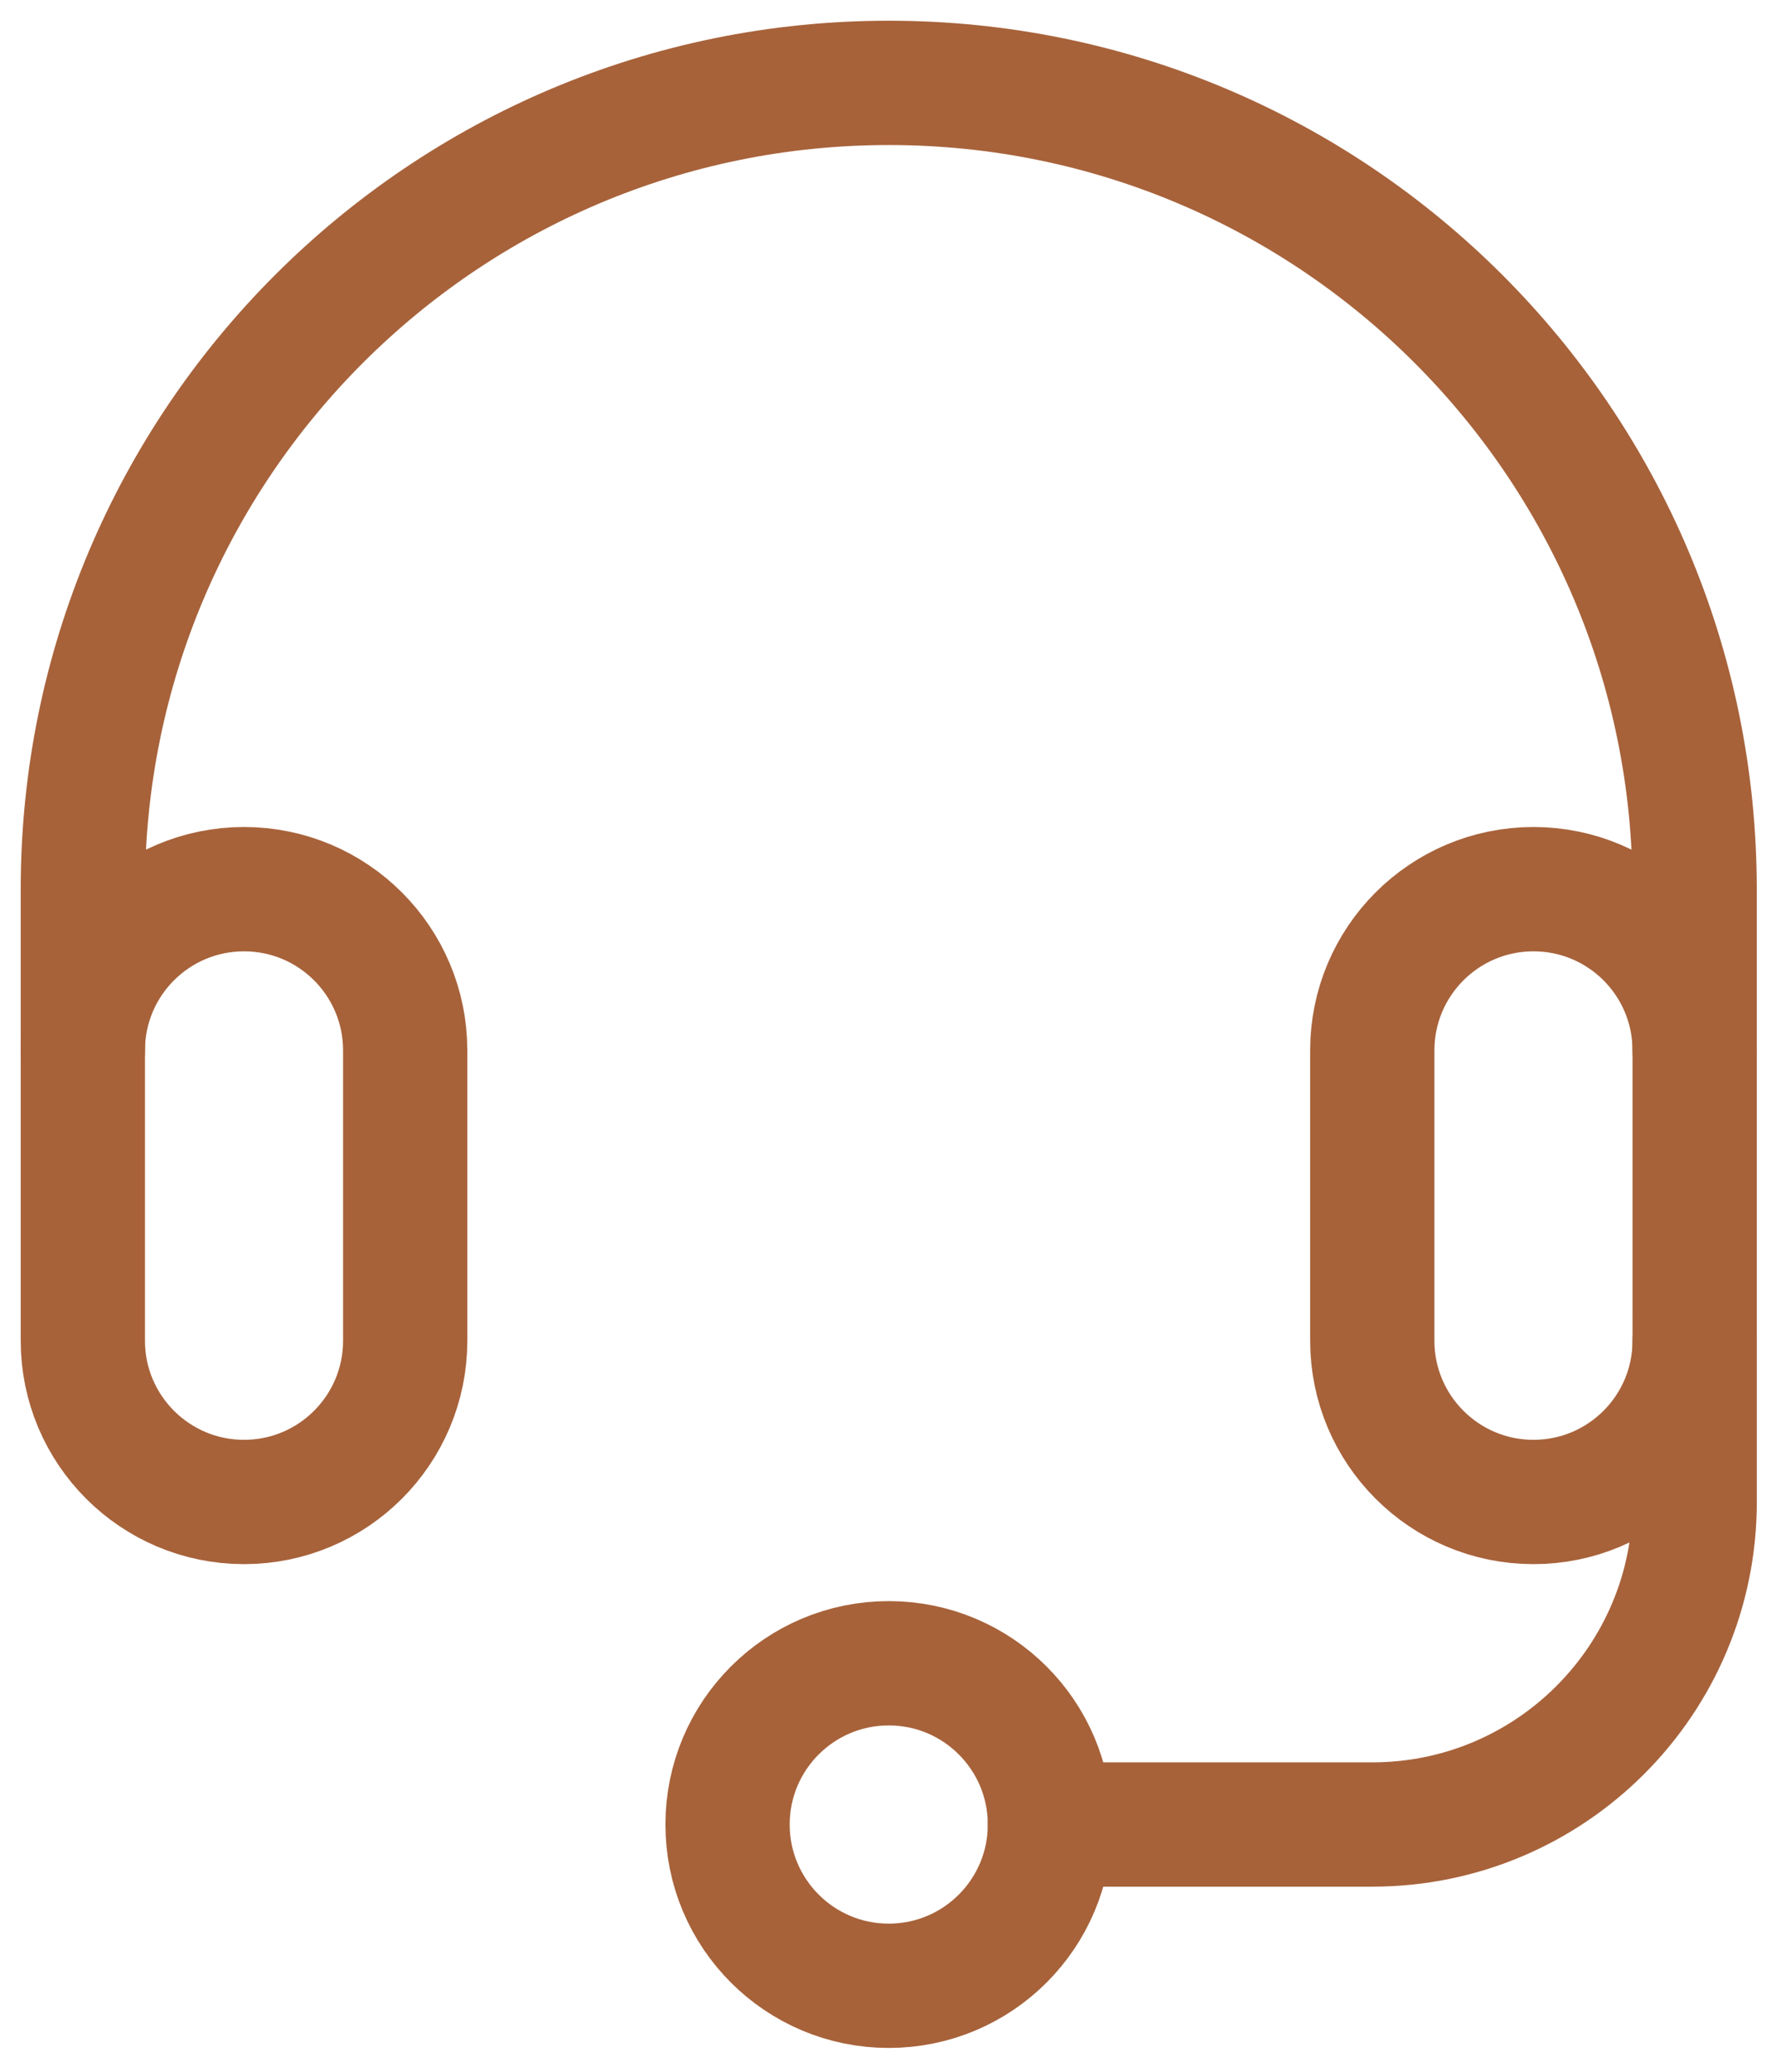
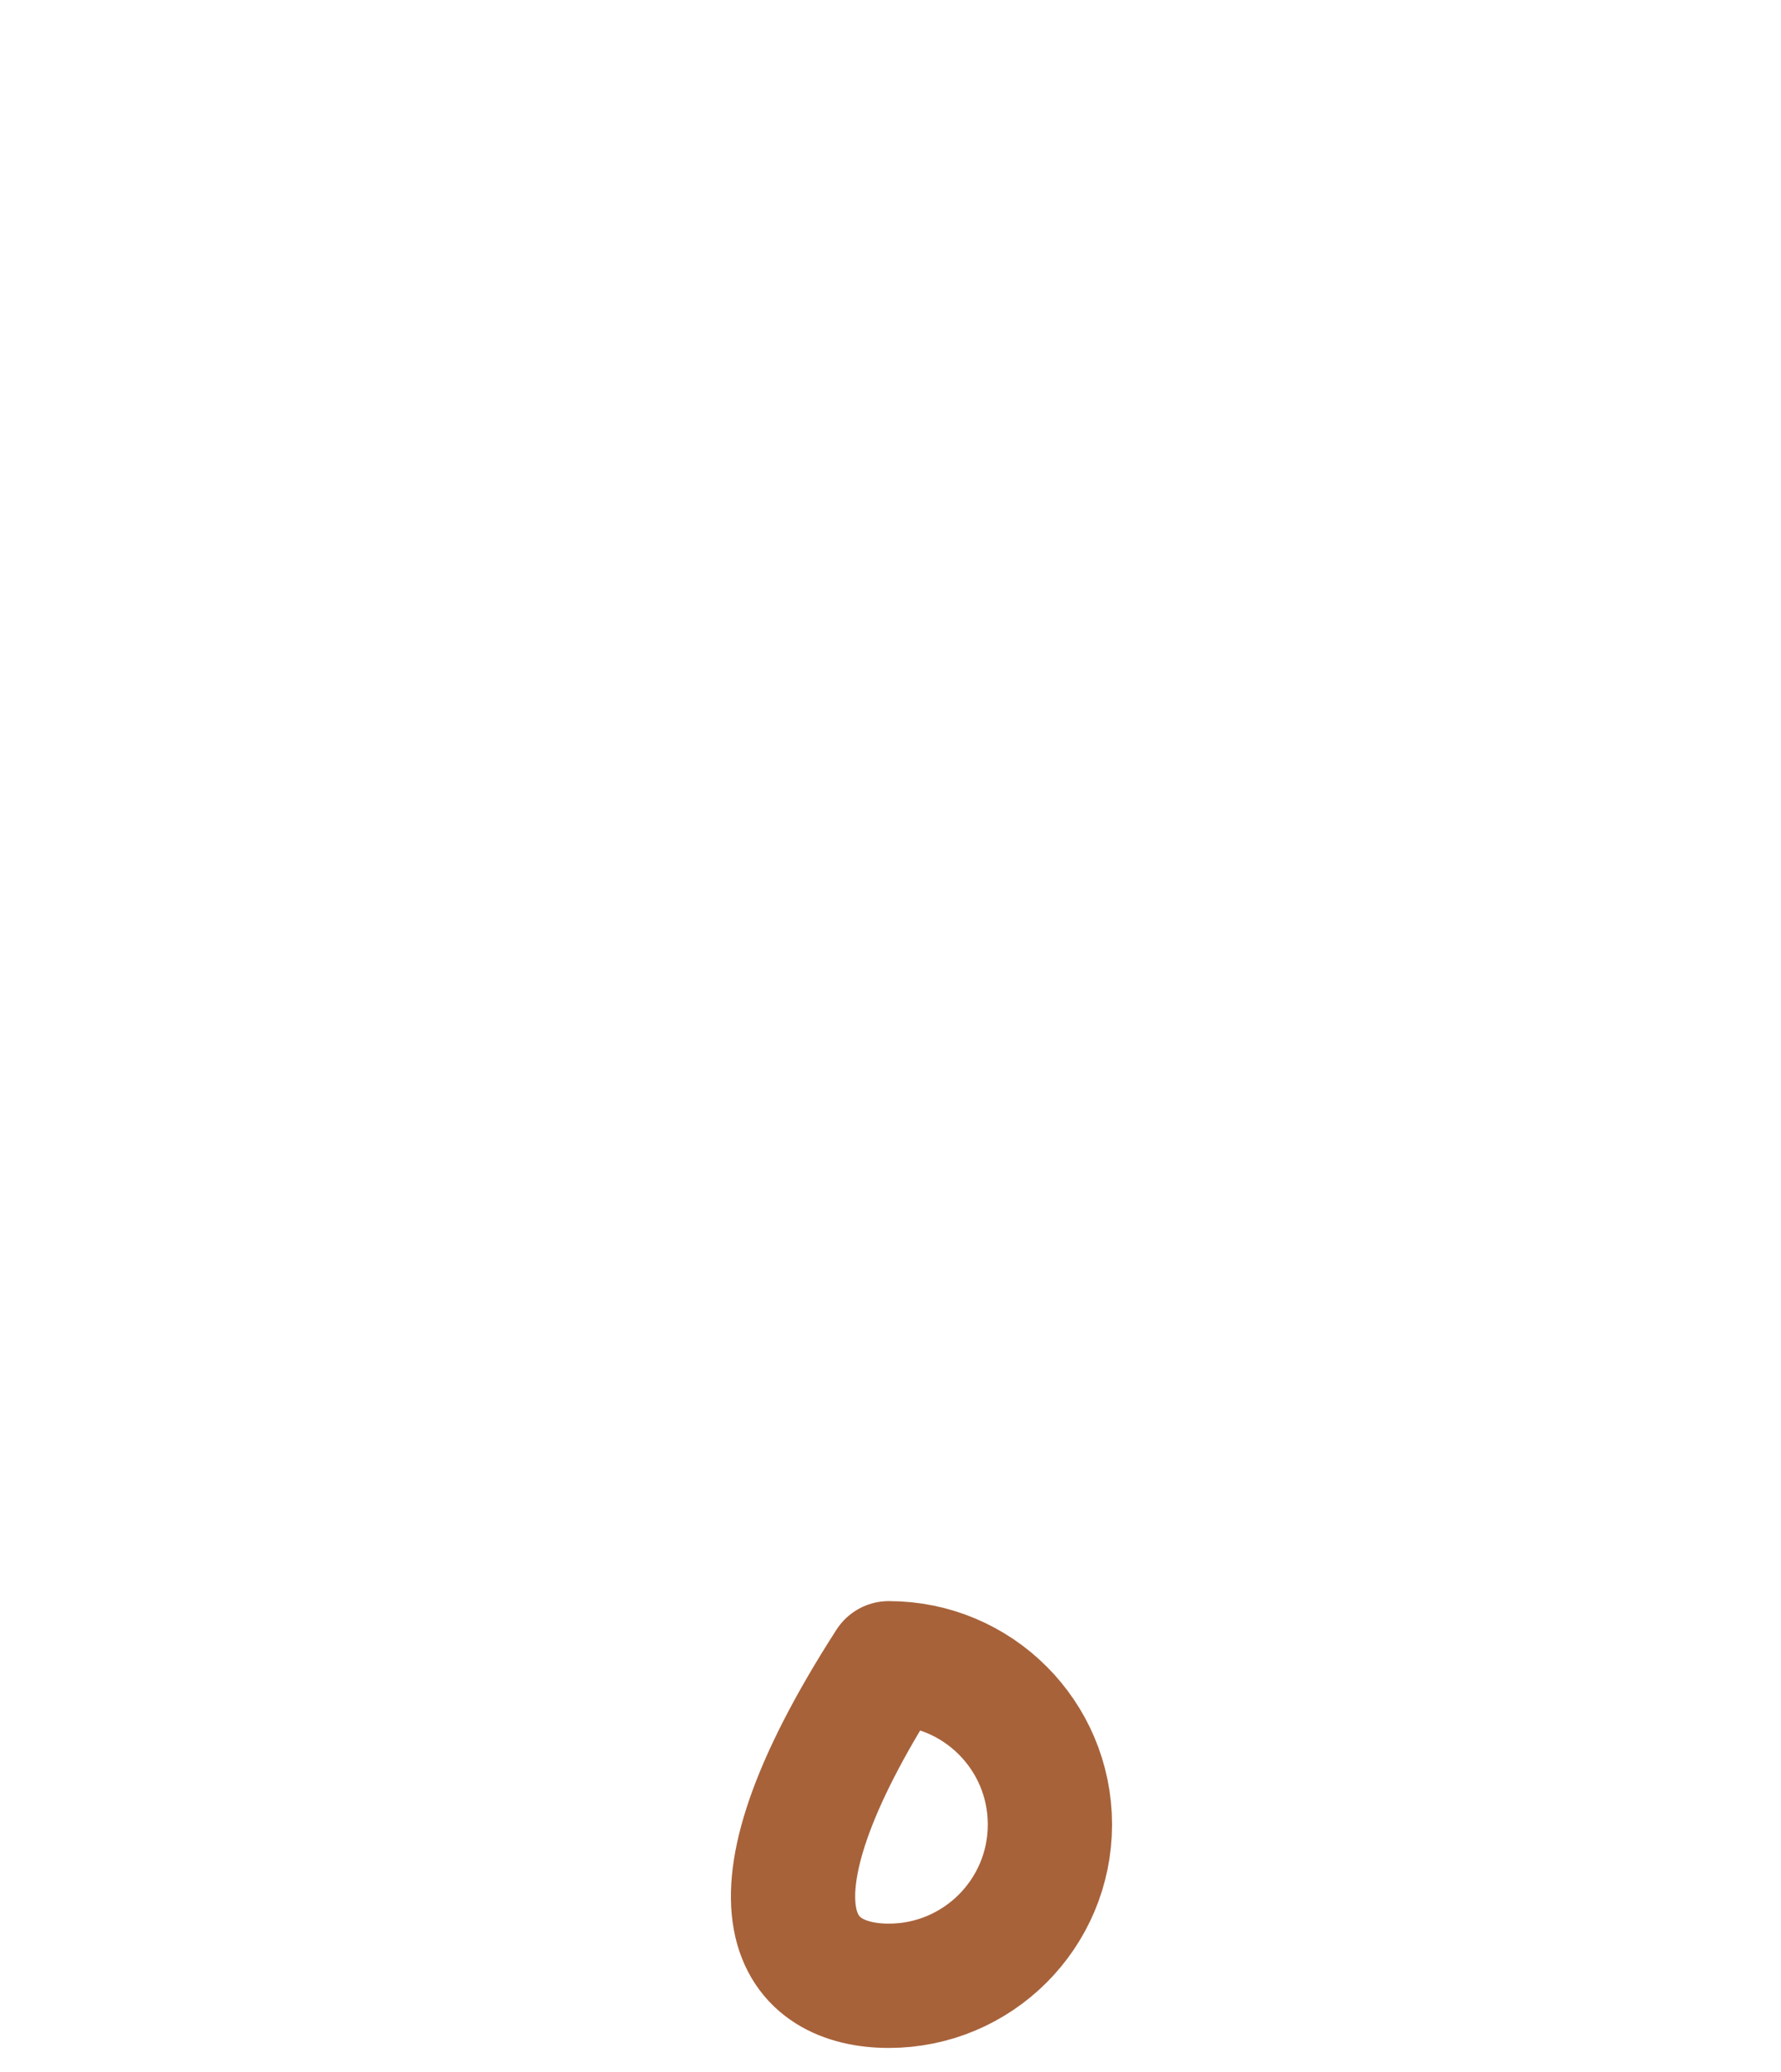
<svg xmlns="http://www.w3.org/2000/svg" width="43" height="50" viewBox="0 0 43 50" fill="none">
-   <path d="M9.783 32.353C9.783 34.502 8.041 36.245 5.892 36.245C3.742 36.245 2 34.502 2 32.353V25.349C2 23.199 3.742 21.457 5.892 21.457C8.041 21.457 9.783 23.199 9.783 25.349V32.353Z" stroke="#A7623A" stroke-width="3" stroke-miterlimit="10" stroke-linecap="round" stroke-linejoin="round" />
-   <path d="M40.915 32.353C40.915 34.502 39.173 36.245 37.024 36.245C34.874 36.245 33.132 34.502 33.132 32.353V25.349C33.132 23.199 34.874 21.457 37.024 21.457C39.173 21.457 40.915 23.199 40.915 25.349V32.353Z" stroke="#A7623A" stroke-width="3" stroke-miterlimit="10" stroke-linecap="round" stroke-linejoin="round" />
-   <path d="M2 25.349V21.458C2 10.711 10.711 2 21.458 2C32.204 2 40.915 10.711 40.915 21.458V25.349" stroke="#A7623A" stroke-width="3" stroke-miterlimit="10" stroke-linecap="round" stroke-linejoin="round" />
-   <path d="M40.916 32.353V36.245C40.916 40.544 37.431 44.028 33.132 44.028H25.349" stroke="#A7623A" stroke-width="3" stroke-miterlimit="10" stroke-linecap="round" stroke-linejoin="round" />
-   <path d="M21.458 47.92C23.607 47.92 25.349 46.178 25.349 44.028C25.349 41.879 23.607 40.137 21.458 40.137C19.308 40.137 17.566 41.879 17.566 44.028C17.566 46.178 19.308 47.92 21.458 47.92Z" stroke="#A7623A" stroke-width="3" stroke-miterlimit="10" stroke-linecap="round" stroke-linejoin="round" />
+   <path d="M21.458 47.92C23.607 47.92 25.349 46.178 25.349 44.028C25.349 41.879 23.607 40.137 21.458 40.137C17.566 46.178 19.308 47.92 21.458 47.92Z" stroke="#A7623A" stroke-width="3" stroke-miterlimit="10" stroke-linecap="round" stroke-linejoin="round" />
</svg>